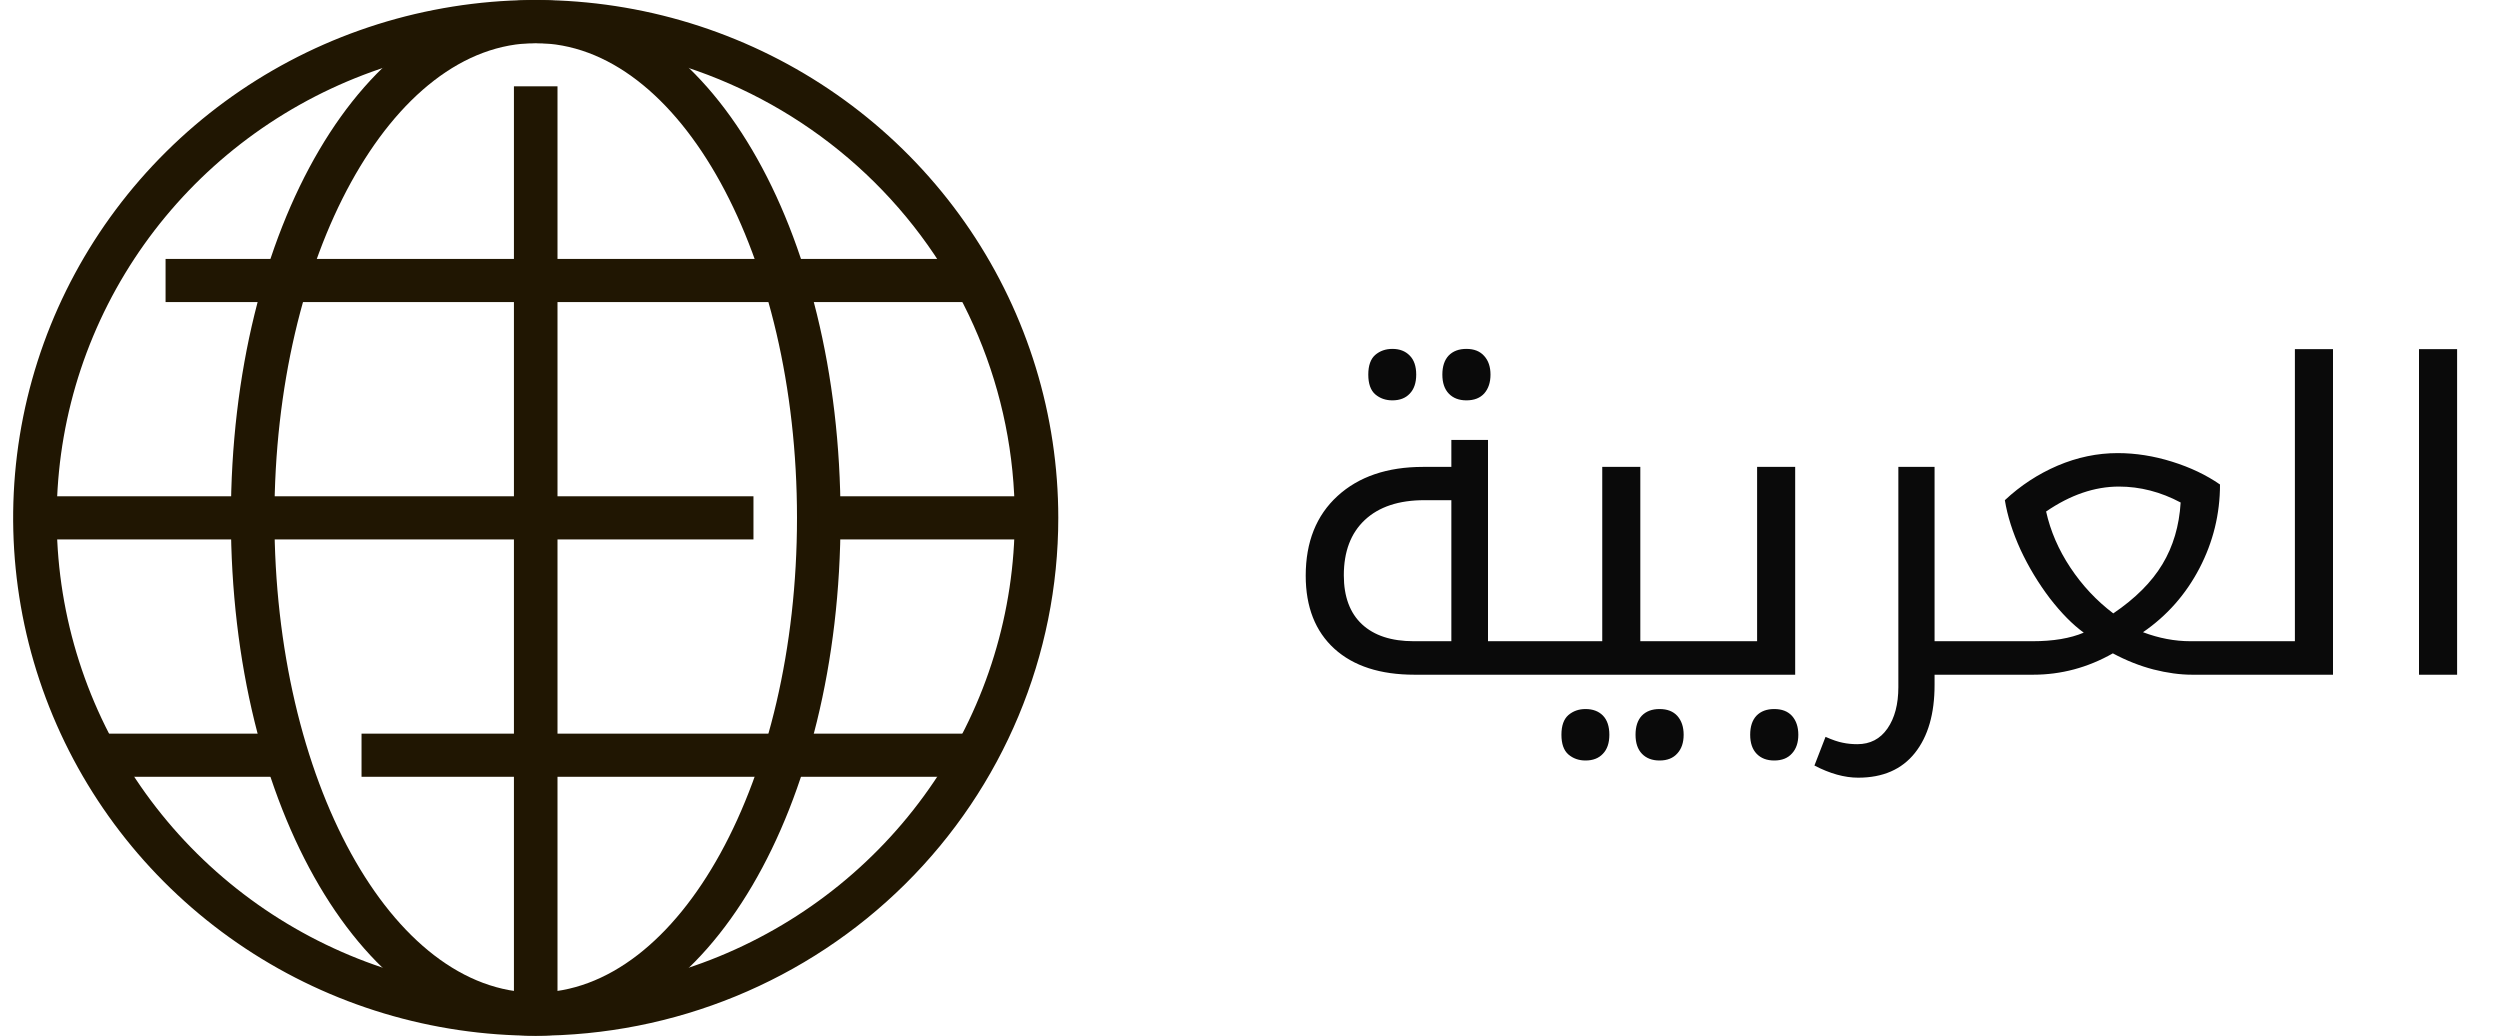
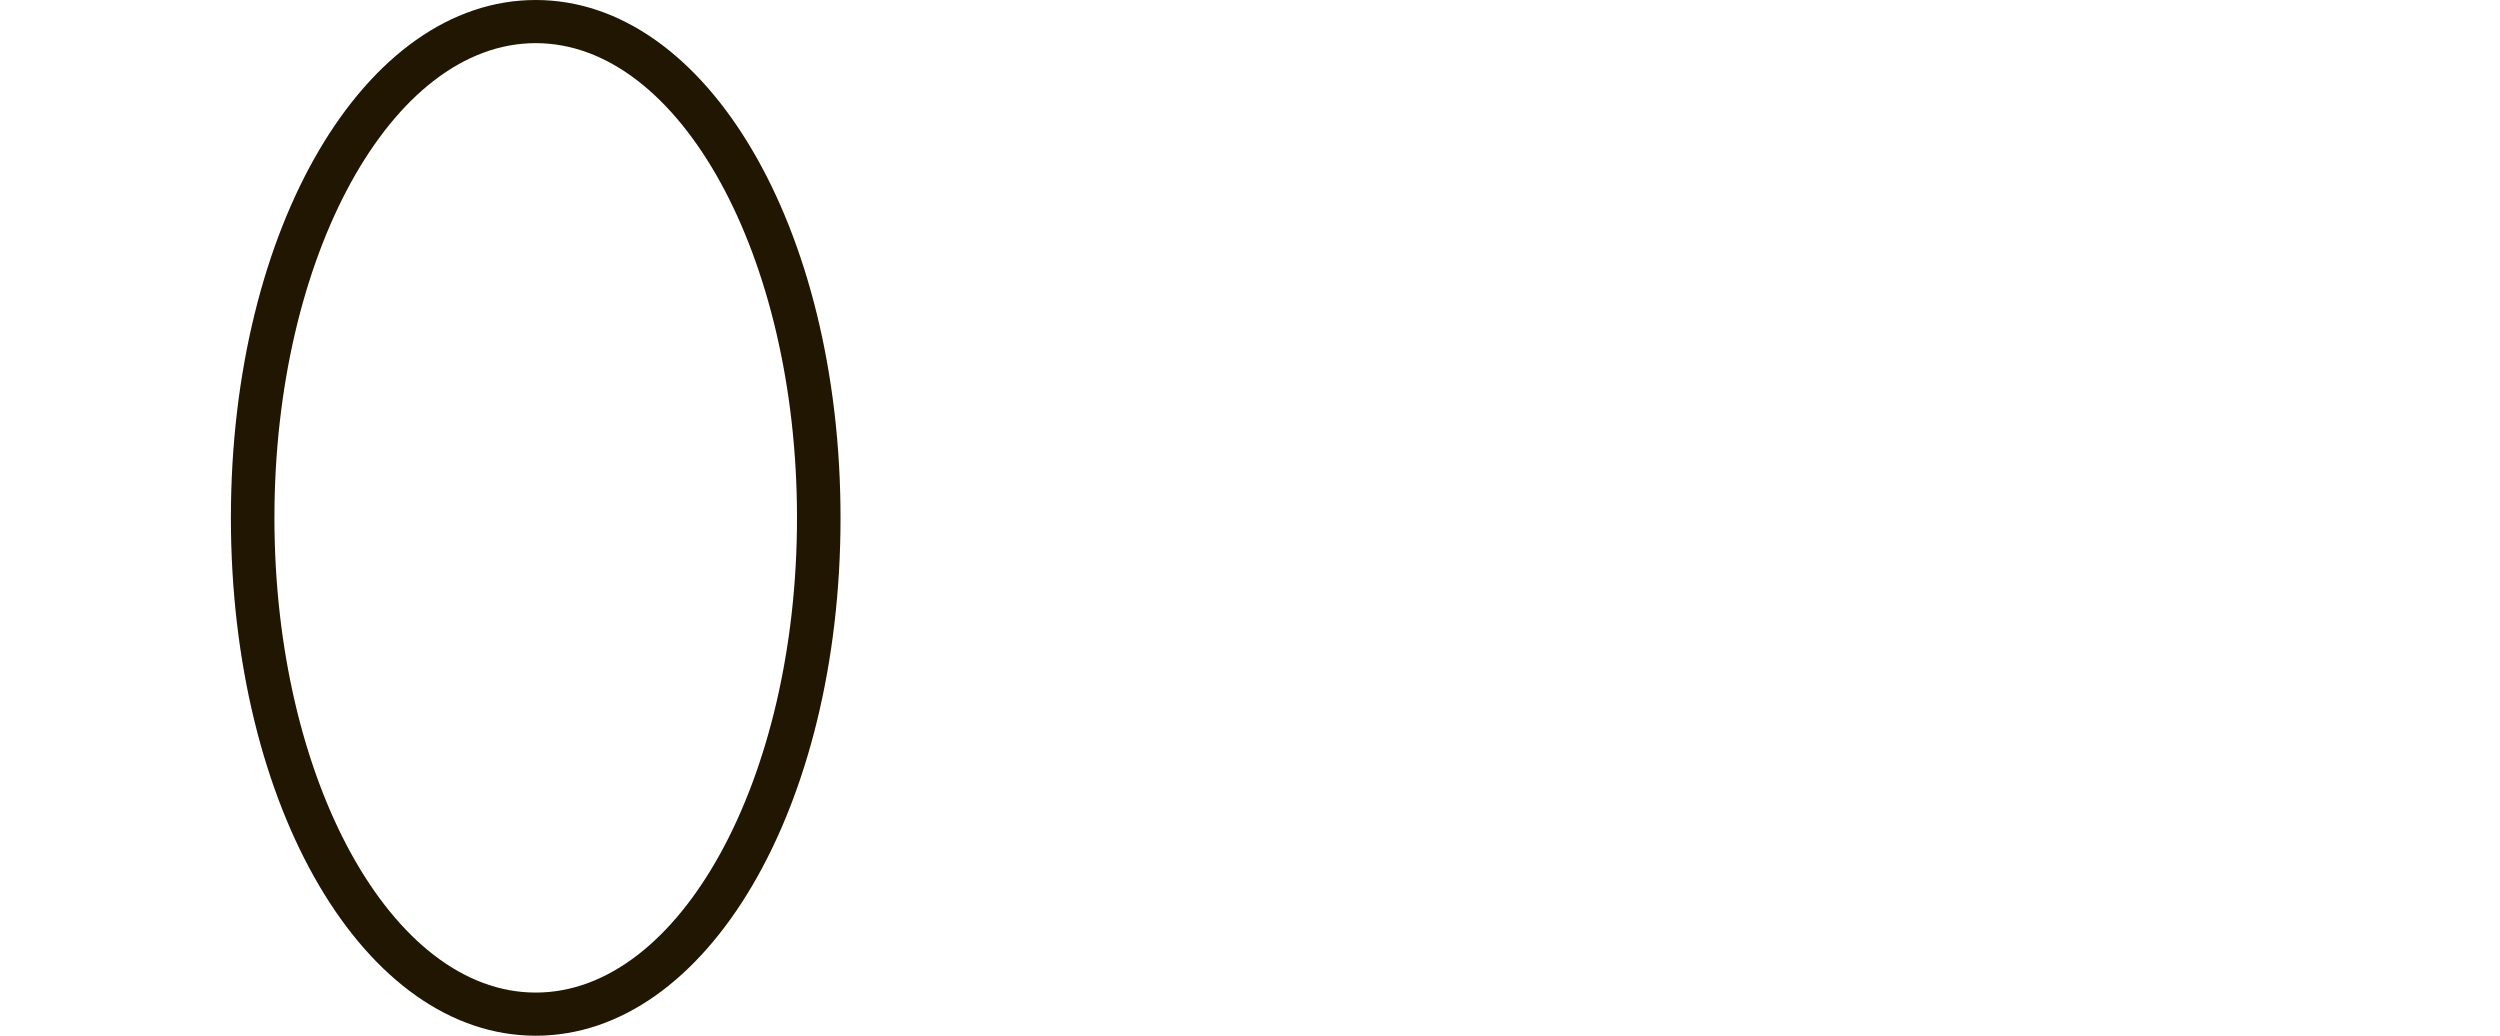
<svg xmlns="http://www.w3.org/2000/svg" width="70" height="29" viewBox="0 0 70 29" fill="none">
-   <path d="M15 29C12.106 29 9.277 28.15 6.871 26.556C4.465 24.963 2.589 22.698 1.482 20.049C0.375 17.399 0.085 14.484 0.649 11.671C1.214 8.858 2.607 6.275 4.654 4.247C6.7 2.219 9.307 0.838 12.146 0.279C14.984 -0.281 17.926 0.006 20.599 1.104C23.273 2.201 25.558 4.06 27.166 6.444C28.774 8.829 29.632 11.632 29.632 14.5C29.632 18.346 28.09 22.034 25.346 24.753C22.602 27.472 18.881 29 15 29ZM15 1.208C12.347 1.208 9.754 1.988 7.548 3.448C5.343 4.909 3.624 6.985 2.608 9.414C1.593 11.842 1.328 14.515 1.845 17.093C2.363 19.671 3.64 22.04 5.516 23.899C7.392 25.758 9.782 27.023 12.383 27.536C14.985 28.049 17.682 27.786 20.133 26.78C22.584 25.774 24.678 24.07 26.152 21.884C27.626 19.699 28.413 17.129 28.413 14.5C28.413 10.975 26.999 7.594 24.484 5.101C21.969 2.609 18.557 1.208 15 1.208Z" fill="#201602" />
  <path d="M15 29C10.214 29 6.465 22.632 6.465 14.5C6.465 6.368 10.214 0 15 0C19.786 0 23.535 6.368 23.535 14.5C23.535 22.632 19.786 29 15 29ZM15 1.208C10.964 1.208 7.684 7.171 7.684 14.5C7.684 21.828 10.964 27.792 15 27.792C19.036 27.792 22.316 21.828 22.316 14.5C22.316 7.171 19.036 1.208 15 1.208Z" fill="#201602" />
-   <path d="M14.39 2.417H15.61V28.396H14.39V2.417Z" fill="#201602" />
-   <path d="M0.978 13.896H21.097V15.104H0.978V13.896ZM22.925 13.896H29.022V15.104H22.925V13.896ZM4.636 7.25H27.193V8.458H4.636V7.25ZM2.807 20.542H7.684V21.75H2.807V20.542ZM10.123 20.542H27.193V21.75H10.123V20.542Z" fill="#201602" />
-   <path d="M39.607 18.892C38.646 18.892 37.898 18.65 37.363 18.165C36.828 17.677 36.56 16.995 36.56 16.12C36.56 15.175 36.857 14.431 37.451 13.888C38.045 13.345 38.843 13.073 39.847 13.073H40.638V12.318H41.664V17.954H43.029C43.068 17.954 43.087 17.97 43.087 18.001V18.833C43.087 18.872 43.068 18.892 43.029 18.892H39.607ZM40.638 17.954V14.005H39.882C39.164 14.005 38.607 14.191 38.212 14.562C37.822 14.929 37.627 15.445 37.627 16.109C37.627 16.706 37.797 17.163 38.136 17.48C38.476 17.796 38.959 17.954 39.584 17.954H40.638ZM38.986 11.21C38.798 11.21 38.638 11.154 38.505 11.04C38.377 10.927 38.312 10.743 38.312 10.489C38.312 10.236 38.377 10.052 38.505 9.939C38.638 9.825 38.798 9.769 38.986 9.769C39.189 9.769 39.351 9.831 39.472 9.956C39.593 10.077 39.654 10.255 39.654 10.489C39.654 10.72 39.593 10.898 39.472 11.023C39.355 11.148 39.193 11.21 38.986 11.21ZM41.06 11.21C40.853 11.21 40.689 11.148 40.568 11.023C40.447 10.898 40.386 10.72 40.386 10.489C40.386 10.259 40.445 10.081 40.562 9.956C40.683 9.831 40.849 9.769 41.06 9.769C41.275 9.769 41.441 9.835 41.558 9.968C41.675 10.097 41.734 10.271 41.734 10.489C41.734 10.708 41.675 10.884 41.558 11.017C41.441 11.146 41.275 11.21 41.06 11.21ZM42.918 18.892C42.879 18.892 42.859 18.872 42.859 18.833V18.001C42.859 17.97 42.879 17.954 42.918 17.954H44.863V13.073H45.929V17.954H47.728C47.767 17.954 47.787 17.97 47.787 18.001V18.833C47.787 18.872 47.767 18.892 47.728 18.892H42.918ZM44.394 21.294C44.207 21.294 44.047 21.238 43.914 21.124C43.785 21.011 43.72 20.827 43.72 20.573C43.72 20.32 43.785 20.136 43.914 20.023C44.047 19.909 44.207 19.853 44.394 19.853C44.597 19.853 44.759 19.913 44.88 20.034C45.002 20.159 45.062 20.339 45.062 20.573C45.062 20.804 45.002 20.982 44.88 21.107C44.763 21.232 44.601 21.294 44.394 21.294ZM46.468 21.294C46.261 21.294 46.097 21.232 45.976 21.107C45.855 20.982 45.795 20.804 45.795 20.573C45.795 20.343 45.853 20.165 45.97 20.04C46.091 19.915 46.257 19.853 46.468 19.853C46.683 19.853 46.849 19.917 46.966 20.046C47.084 20.179 47.142 20.355 47.142 20.573C47.142 20.792 47.084 20.966 46.966 21.095C46.849 21.228 46.683 21.294 46.468 21.294ZM47.617 18.892C47.578 18.892 47.558 18.872 47.558 18.833V18.001C47.558 17.97 47.578 17.954 47.617 17.954H49.199V13.073H50.265V18.892H47.617ZM49.679 21.294C49.472 21.294 49.308 21.232 49.187 21.107C49.066 20.982 49.005 20.804 49.005 20.573C49.005 20.343 49.064 20.165 49.181 20.04C49.302 19.915 49.468 19.853 49.679 19.853C49.894 19.853 50.06 19.917 50.177 20.046C50.295 20.179 50.353 20.355 50.353 20.573C50.353 20.792 50.295 20.966 50.177 21.095C50.06 21.228 49.894 21.294 49.679 21.294ZM54.168 18.892V19.179C54.168 19.988 53.984 20.622 53.617 21.083C53.25 21.544 52.72 21.775 52.029 21.775C51.646 21.775 51.238 21.661 50.804 21.435L51.115 20.632C51.31 20.718 51.47 20.773 51.595 20.796C51.72 20.823 51.857 20.837 52.005 20.837C52.365 20.837 52.646 20.691 52.849 20.398C53.052 20.105 53.154 19.718 53.154 19.238V13.073H54.168V17.954H55.65C55.693 17.954 55.715 17.97 55.715 18.001V18.833C55.715 18.872 55.693 18.892 55.65 18.892H54.168ZM61.38 18.892C61.045 18.892 60.683 18.843 60.297 18.745C59.91 18.644 59.531 18.493 59.16 18.294C58.457 18.693 57.712 18.892 56.927 18.892H55.539C55.5 18.892 55.48 18.872 55.48 18.833V18.001C55.48 17.97 55.5 17.954 55.539 17.954H56.916C57.49 17.954 57.966 17.874 58.345 17.714C58.037 17.491 57.72 17.171 57.396 16.753C57.076 16.331 56.802 15.878 56.576 15.394C56.353 14.905 56.207 14.443 56.136 14.005C56.574 13.595 57.066 13.273 57.613 13.038C58.164 12.804 58.724 12.687 59.295 12.687C59.798 12.687 60.306 12.767 60.818 12.927C61.33 13.087 61.777 13.3 62.16 13.566C62.16 14.394 61.968 15.175 61.586 15.909C61.203 16.644 60.675 17.241 60.004 17.702C60.449 17.87 60.892 17.954 61.334 17.954H62.787C62.826 17.954 62.845 17.97 62.845 18.001V18.833C62.845 18.872 62.826 18.892 62.787 18.892H61.38ZM59.172 17.175C59.789 16.757 60.248 16.298 60.548 15.798C60.849 15.298 61.019 14.722 61.058 14.07C60.5 13.773 59.923 13.624 59.33 13.624C58.65 13.624 57.97 13.857 57.291 14.322C57.412 14.868 57.638 15.392 57.97 15.892C58.302 16.392 58.703 16.82 59.172 17.175ZM62.675 18.892C62.636 18.892 62.617 18.872 62.617 18.833V18.001C62.617 17.97 62.636 17.954 62.675 17.954H64.257V9.775H65.324V18.892H62.675ZM67.732 9.775H68.799V18.892H67.732V9.775Z" fill="#0A0A0A" />
</svg>